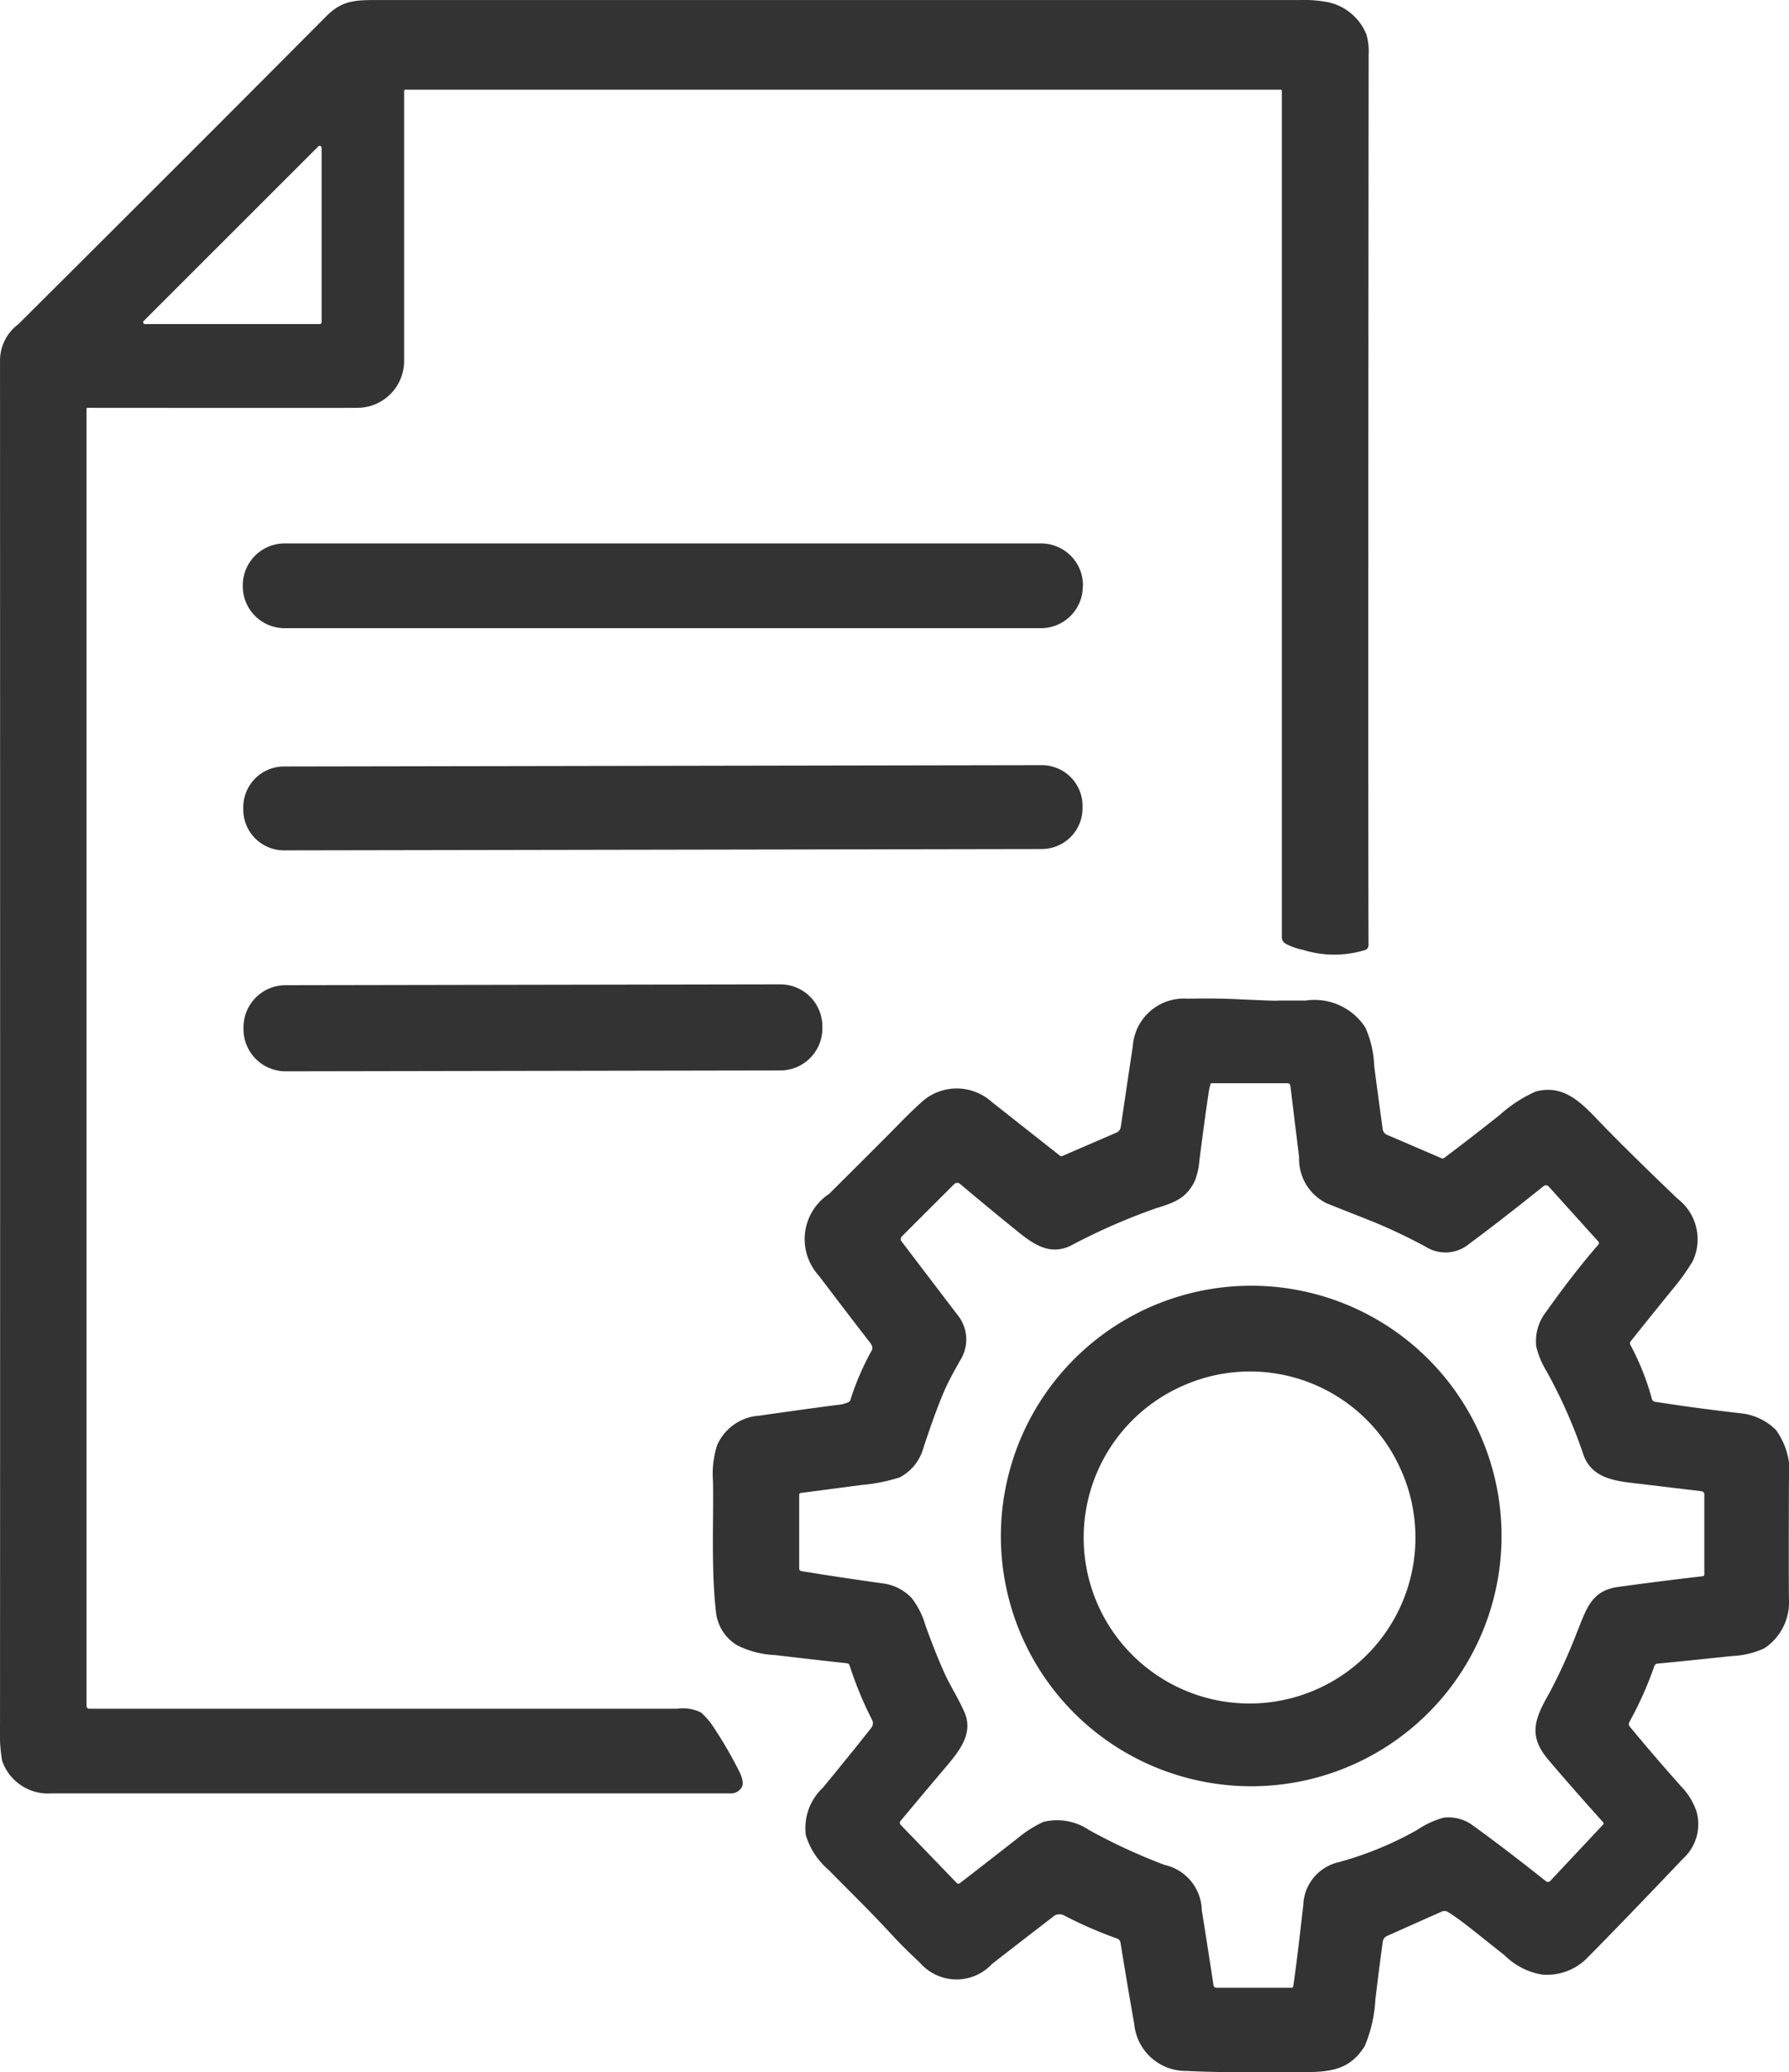
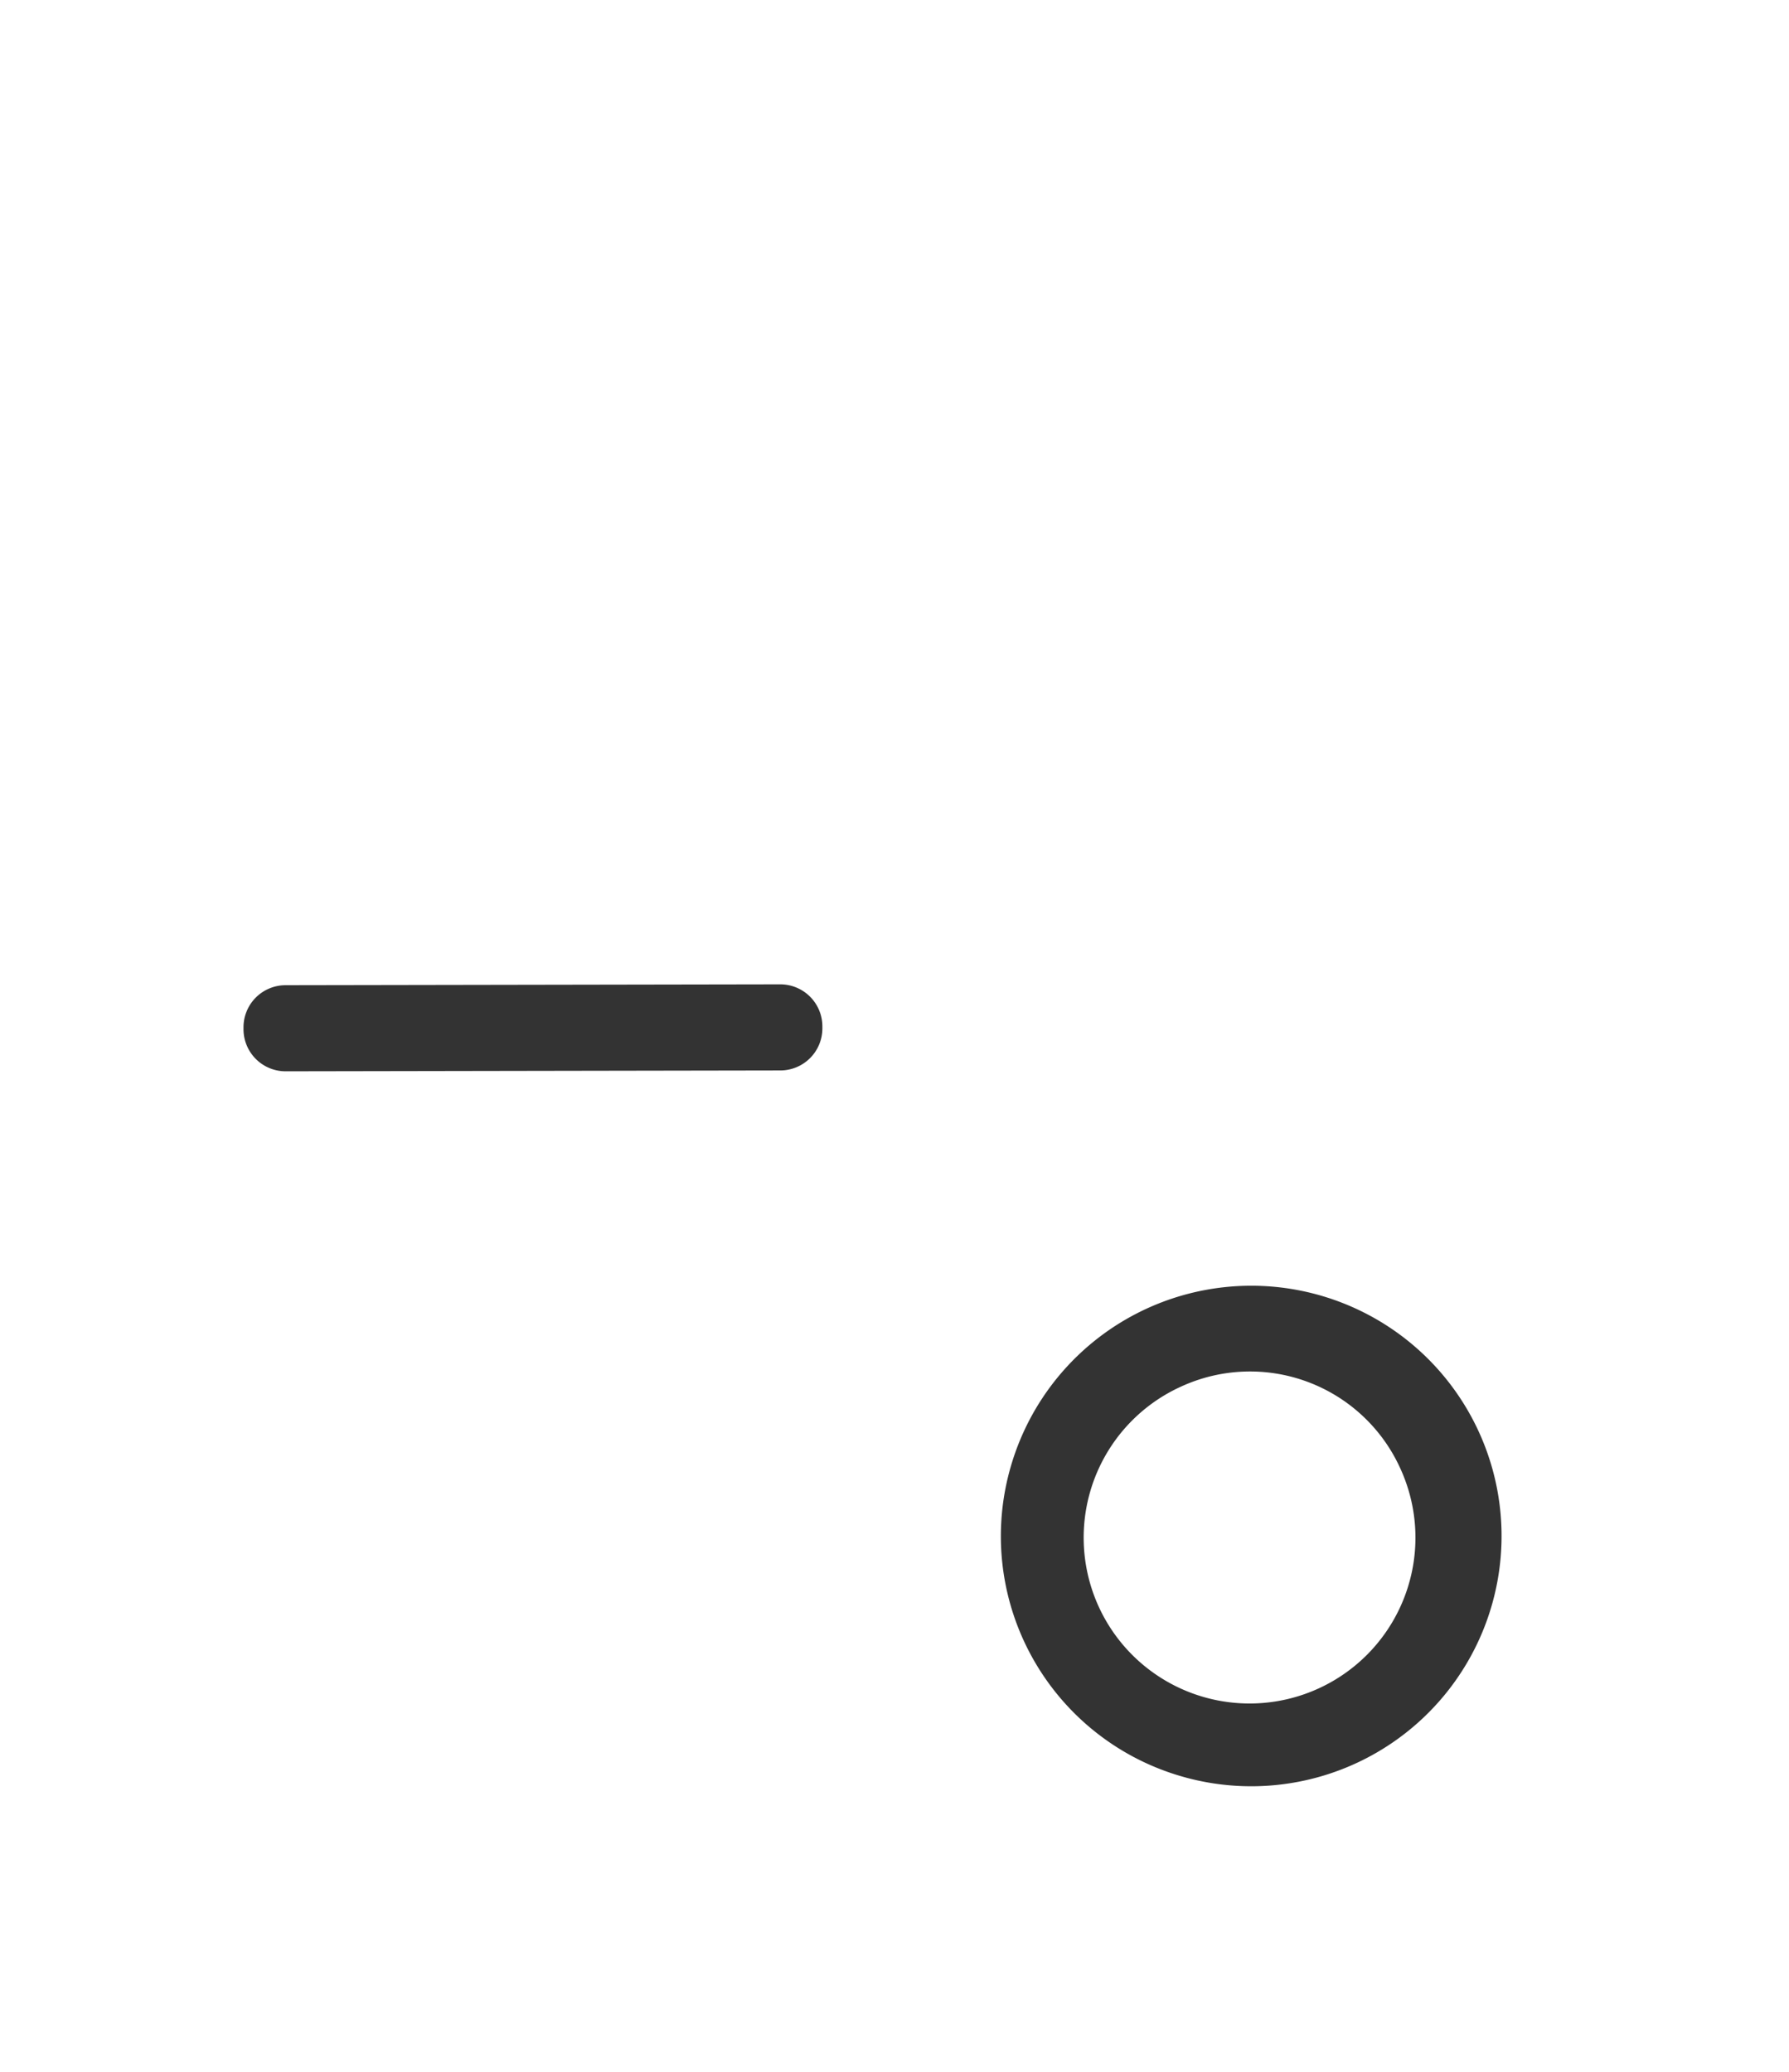
<svg xmlns="http://www.w3.org/2000/svg" width="72.558" height="84.063" viewBox="0 0 72.558 84.063">
  <g id="グループ_45260" data-name="グループ 45260" transform="translate(-263.855 -37.825)">
-     <path id="パス_14982" data-name="パス 14982" d="M267.4,54.372a.037.037,0,0,0-.036.037V107.03a.112.112,0,0,0,.111.111q14.227,0,23.834,0a1.644,1.644,0,0,1,.976.152,2.989,2.989,0,0,1,.55.656,16.8,16.8,0,0,1,.985,1.7c.081.16.231.487.118.676a.5.5,0,0,1-.466.25q-12.238,0-27.534,0a1.969,1.969,0,0,1-2-1.334,7.365,7.365,0,0,1-.082-1.524q.008-19.269,0-55.232a1.835,1.835,0,0,1,.742-1.507q7.622-7.593,12.478-12.481c.7-.709,1.249-.67,2.347-.67H316.57a4.982,4.982,0,0,1,1.205.1,2.168,2.168,0,0,1,1.5,1.3,2.484,2.484,0,0,1,.089.822q-.026,28.872-.005,36.119a.207.207,0,0,1-.119.188,4.23,4.23,0,0,1-2.537,0,2.461,2.461,0,0,1-.7-.247.3.3,0,0,1-.16-.266V41.508a.046.046,0,0,0-.046-.046H280.3a.054.054,0,0,0-.055.055q0,9.927,0,10.966a1.9,1.9,0,0,1-1.895,1.886q-.485.008-10.95,0m9.494-10.554a.074.074,0,0,0-.127-.053l-7.082,7.082a.074.074,0,0,0,.053.127l7.086,0a.075.075,0,0,0,.075-.075l0-7.086Z" fill="#333" />
-     <path id="パス_14983" data-name="パス 14983" d="M387.794,240.723a1.7,1.7,0,0,1-1.7,1.7H355.424a1.7,1.7,0,0,1-1.7-1.7v-.039a1.7,1.7,0,0,1,1.7-1.7H386.1a1.7,1.7,0,0,1,1.7,1.7v.039Z" transform="translate(-80.022 -179.115)" fill="#333" />
-     <path id="パス_14984" data-name="パス 14984" d="M387.932,322.805a1.654,1.654,0,0,1-1.651,1.657l-30.731.054a1.653,1.653,0,0,1-1.656-1.651v-.094a1.654,1.654,0,0,1,1.651-1.657l30.731-.054a1.653,1.653,0,0,1,1.657,1.651v.094Z" transform="translate(-80.172 -252.196)" fill="#333" />
    <path id="パス_14985" data-name="パス 14985" d="M377.417,403.933a1.707,1.707,0,0,1-1.7,1.71l-20.068.035a1.708,1.708,0,0,1-1.71-1.7v-.083a1.707,1.707,0,0,1,1.7-1.71l20.068-.035a1.708,1.708,0,0,1,1.71,1.7v.083Z" transform="translate(-80.208 -324.395)" fill="#333" />
-     <path id="パス_14986" data-name="パス 14986" d="M541.926,413.821a.042.042,0,0,0,.041.005l2.213-.956a.29.29,0,0,0,.172-.224q.445-3.007.487-3.261a2.078,2.078,0,0,1,2.228-1.947q1.05-.021,1.829.013,1.731.079,1.767.069t1.181-.005a2.45,2.45,0,0,1,2.432,1.1,4.184,4.184,0,0,1,.355,1.529q.021.222.345,2.586a.291.291,0,0,0,.173.229l2.217.953a.1.1,0,0,0,.1-.012q1.018-.761,2.256-1.745a5.49,5.49,0,0,1,1.466-.953c1-.258,1.665.267,2.41,1.049s1.872,1.9,3.349,3.311a2.074,2.074,0,0,1,.6,2.53,8.936,8.936,0,0,1-.838,1.163q-1.064,1.312-1.675,2.082a.131.131,0,0,0-.012.145,10.441,10.441,0,0,1,.875,2.2.15.15,0,0,0,.119.107q1.7.265,3.451.464a2.374,2.374,0,0,1,1.456.676,2.929,2.929,0,0,1,.529,2.134q-.012,3.542,0,4.713a2.24,2.24,0,0,1-1,2.016,3.505,3.505,0,0,1-1.3.311q-2.3.242-3.035.308a.142.142,0,0,0-.123.1,14.572,14.572,0,0,1-1.012,2.266.171.171,0,0,0,.016.191q1.021,1.234,2.084,2.426a2.683,2.683,0,0,1,.616,1,1.883,1.883,0,0,1-.54,1.928q-2.485,2.615-3.86,4a2.273,2.273,0,0,1-1.878.7,2.811,2.811,0,0,1-1.508-.786c-1.065-.834-1.732-1.408-2.289-1.749a.275.275,0,0,0-.254-.016l-2.214.986a.3.3,0,0,0-.177.236q-.141,1.037-.3,2.35a5.55,5.55,0,0,1-.434,1.889c-.694,1.1-1.6,1.049-2.981,1.056q-2.99.018-4.231-.054a2.1,2.1,0,0,1-2.133-1.908q-.237-1.322-.558-3.3a.208.208,0,0,0-.137-.163,16.729,16.729,0,0,1-2.174-.949.4.4,0,0,0-.443.081q-1.43,1.1-2.456,1.9a1.965,1.965,0,0,1-2.926-.053q-.653-.608-1.115-1.109c-.913-.992-1.649-1.7-2.59-2.656a2.993,2.993,0,0,1-.919-1.4,2.229,2.229,0,0,1,.684-1.923q1.313-1.6,1.968-2.436a.3.3,0,0,0,.032-.329,14.667,14.667,0,0,1-.906-2.193.138.138,0,0,0-.117-.1q-1.46-.159-2.9-.331a3.8,3.8,0,0,1-1.553-.4,1.8,1.8,0,0,1-.856-1.368c-.2-1.758-.087-3.841-.119-5.294a3.844,3.844,0,0,1,.164-1.439,2,2,0,0,1,1.707-1.21q2.106-.3,3.175-.437a1.32,1.32,0,0,0,.453-.113.159.159,0,0,0,.078-.1,10.8,10.8,0,0,1,.869-2.011c.07-.146-.068-.293-.16-.412q-.633-.814-2-2.615a2.195,2.195,0,0,1,.422-3.307q2.411-2.4,2.834-2.837.547-.561,1-.961a2.121,2.121,0,0,1,2.759.06l2.788,2.2m9.445,33.679q.115-.723.408-3.3a1.846,1.846,0,0,1,1.4-1.725,13.858,13.858,0,0,0,3.215-1.316,3.622,3.622,0,0,1,1.082-.5,1.653,1.653,0,0,1,1.136.286q1.318.947,3.008,2.294a.129.129,0,0,0,.176-.013l2.14-2.283a.074.074,0,0,0,0-.1q-1.539-1.719-2.249-2.569c-.813-.972-.492-1.677.072-2.672a22.071,22.071,0,0,0,1.089-2.384c.411-1.012.594-1.767,1.7-1.918q1.826-.25,3.432-.434a.072.072,0,0,0,.064-.072v-3.246a.131.131,0,0,0-.115-.13l-2.954-.354c-.816-.1-1.561-.313-1.842-1.148a20.364,20.364,0,0,0-1.484-3.358,3.468,3.468,0,0,1-.42-1,1.924,1.924,0,0,1,.4-1.42q1.111-1.567,2.116-2.723a.094.094,0,0,0,0-.126l-2.013-2.231a.153.153,0,0,0-.208-.016q-1.769,1.419-3.022,2.345a1.5,1.5,0,0,1-1.726.133,21.64,21.64,0,0,0-2.4-1.128q-1.461-.575-1.648-.653a2,2,0,0,1-1.119-1.872q-.191-1.562-.355-2.9a.111.111,0,0,0-.111-.1h-3.091a.034.034,0,0,0-.033.024,2.89,2.89,0,0,0-.089.426q-.15,1-.368,2.71a2.834,2.834,0,0,1-.185.81c-.327.654-.737.853-1.565,1.1a25.2,25.2,0,0,0-3.481,1.528c-.852.4-1.517-.08-2.158-.6q-1.248-1.011-2.317-1.915a.174.174,0,0,0-.237.01l-2.123,2.122a.153.153,0,0,0-.013.2l2.251,2.958a1.581,1.581,0,0,1,.125,1.876q-.454.8-.629,1.205-.38.879-.86,2.344a1.921,1.921,0,0,1-.959,1.191,6.837,6.837,0,0,1-1.532.306q-1.622.215-2.485.327a.07.07,0,0,0-.06.069v3a.1.1,0,0,0,.084.1q1.486.245,3.383.51a1.944,1.944,0,0,1,1.09.579,3.244,3.244,0,0,1,.561,1.107q.39,1.083.751,1.894c.26.581.612,1.108.847,1.672.355.851-.261,1.584-.77,2.186q-1.1,1.3-1.837,2.19a.117.117,0,0,0,.006.155l2.273,2.357a.1.1,0,0,0,.13.009q1.192-.921,2.343-1.824a4.72,4.72,0,0,1,1.039-.66,2.314,2.314,0,0,1,1.854.327,23.416,23.416,0,0,0,3.059,1.415,1.934,1.934,0,0,1,1.516,1.842q.3,1.884.473,3.043a.12.12,0,0,0,.119.1h3.053a.061.061,0,0,0,.061-.053Z" transform="translate(-235.042 -329.101)" fill="#333" />
    <path id="パス_14987" data-name="パス 14987" d="M634.658,521.377a10.152,10.152,0,1,1,6.814,12.617,10.14,10.14,0,0,1-6.814-12.617m6.9-3.175a6.728,6.728,0,1,0,8.864,3.3,6.69,6.69,0,0,0-8.864-3.3Z" transform="translate(-329.786 -424.137)" fill="#333" />
  </g>
</svg>